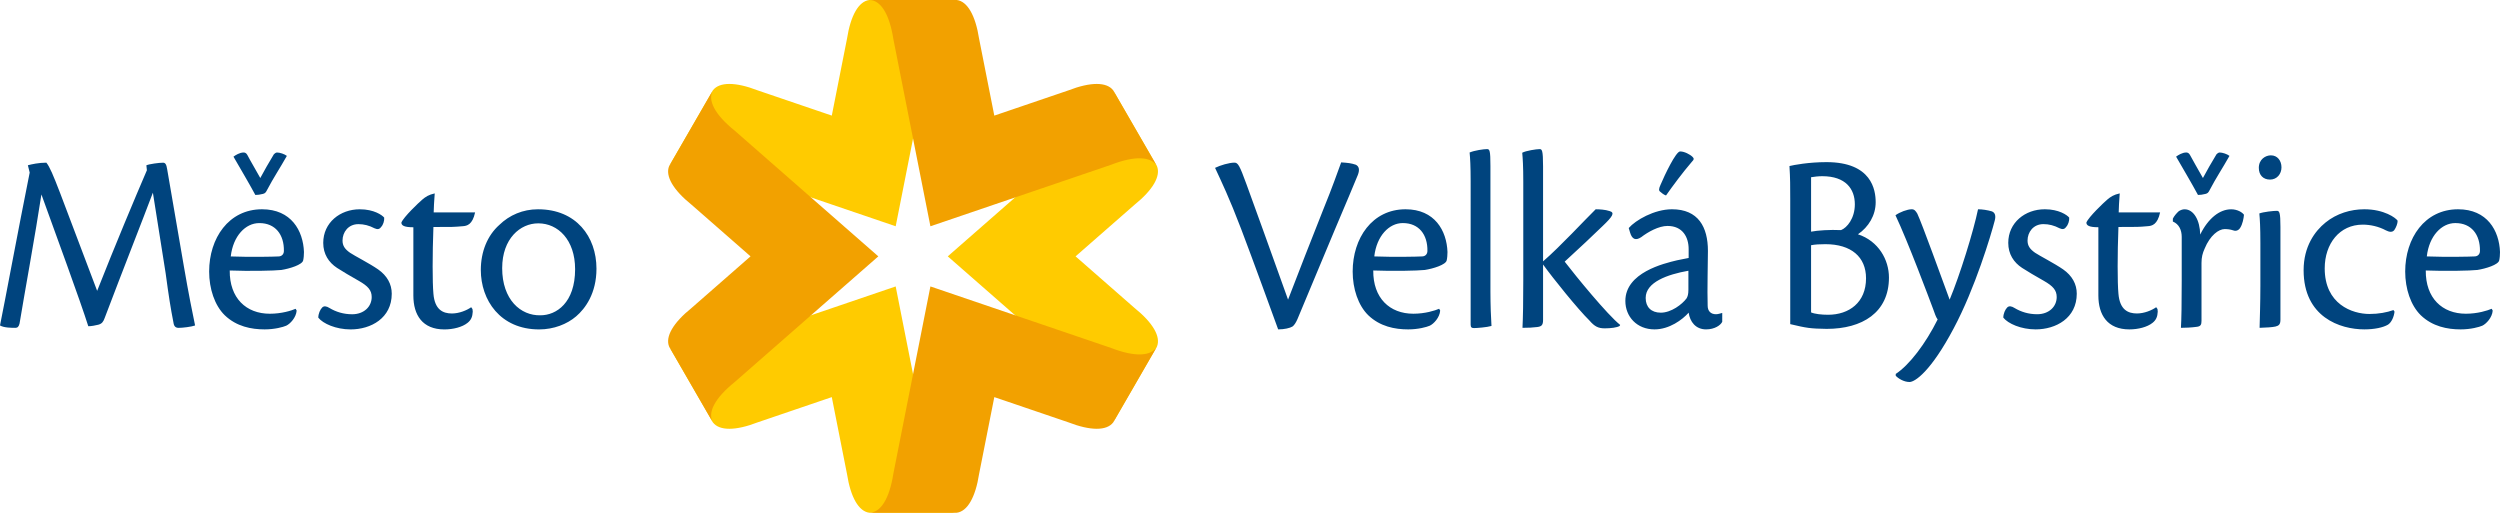
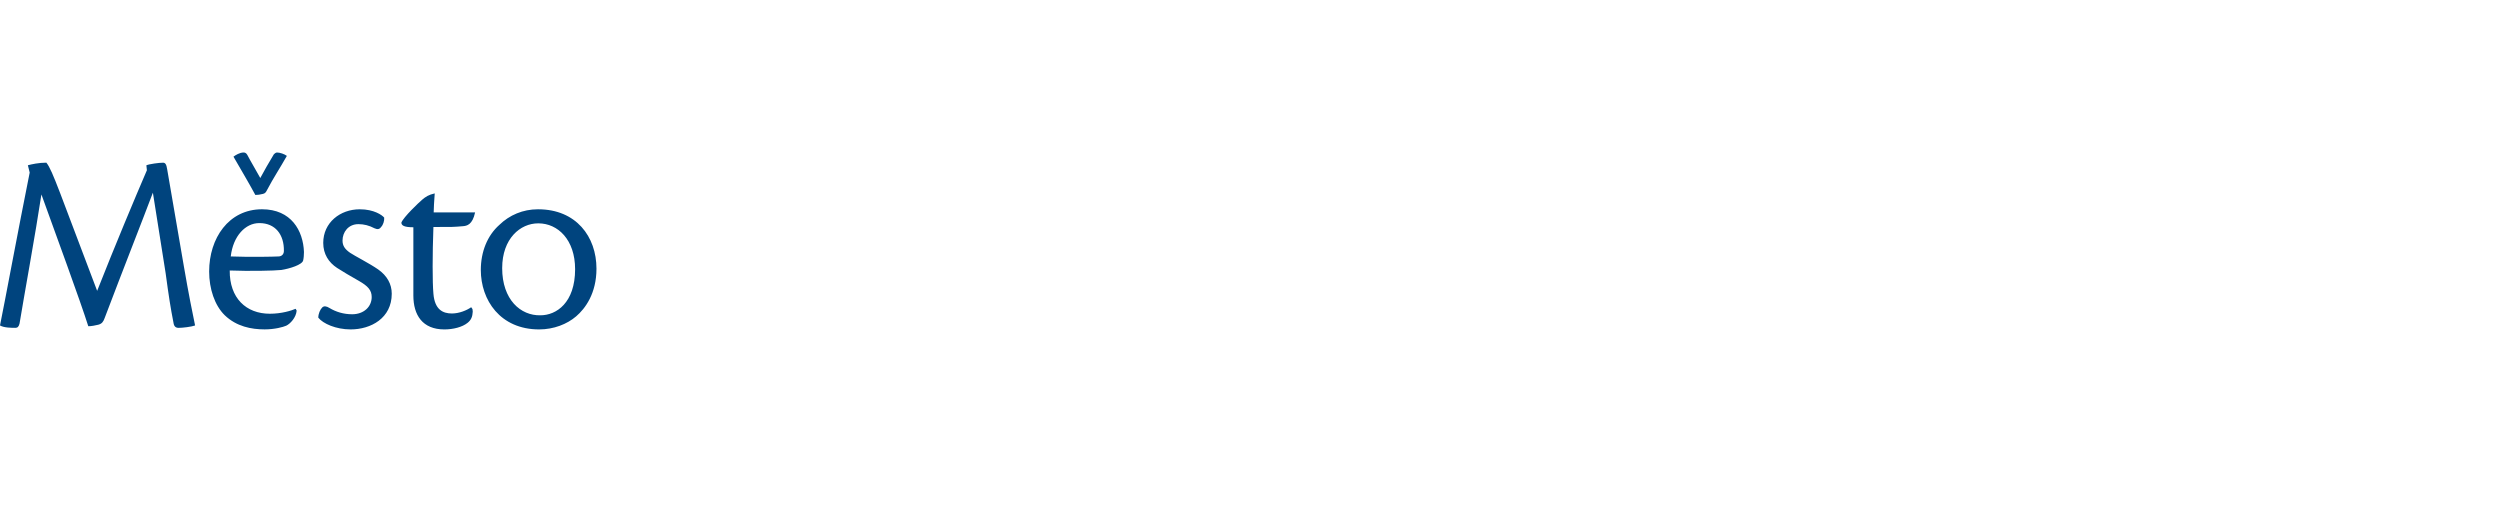
<svg xmlns="http://www.w3.org/2000/svg" version="1.1" id="Vrstva_1" x="0px" y="0px" width="302.204px" height="61.979px" viewBox="0 0 302.204 61.979" enable-background="new 0 0 302.204 61.979" xml:space="preserve">
  <g>
    <path fill-rule="evenodd" clip-rule="evenodd" fill="#00447E" d="M30.866,23.566c0.252,0,0.567-0.032,0.913-0.125   c0.252-0.063,0.347-0.158,0.504-0.473c0.756-1.448,1.543-2.613,2.393-4.124c-0.284-0.221-0.85-0.41-1.197-0.41   c-0.157,0-0.346,0.189-0.377,0.221c-0.662,1.102-1.134,1.921-1.638,2.865c-0.661-1.197-1.165-2.015-1.574-2.803   c-0.126-0.22-0.283-0.283-0.44-0.283c-0.472,0-0.976,0.315-1.228,0.504C29.104,20.48,30.017,21.992,30.866,23.566 M65.081,26.999   c2.361,0,4.439,1.984,4.439,5.542c0,4.062-2.267,5.572-4.188,5.572c-2.393,0.063-4.628-1.89-4.628-5.698   c0-3.589,2.204-5.416,4.345-5.416H65.081z M65.017,25.299c-1.795,0-3.432,0.693-4.659,1.89c-1.449,1.291-2.236,3.243-2.236,5.447   c0,3.621,2.33,7.184,7.053,7.184c1.763,0,3.369-0.635,4.471-1.58c1.102-0.944,2.456-2.771,2.456-5.762   c0-3.873-2.456-7.179-7.053-7.179H65.017z M56.957,37.138c-0.535,0.378-1.448,0.756-2.33,0.756c-1.07,0-2.078-0.441-2.235-2.393   c-0.125-1.355-0.125-4.723,0-8.061c2.456,0,2.393,0,3.527-0.094c0.535-0.031,1.196-0.189,1.511-1.668h-5.006   c0-0.598,0.063-1.292,0.126-2.299c-0.725,0.157-1.102,0.409-1.512,0.756c-0.409,0.346-2.266,2.109-2.518,2.771   c0,0.346,0.315,0.566,1.448,0.566v8.25c0,2.361,1.102,4.099,3.747,4.099c1.07,0,2.172-0.283,2.802-0.793   c0.441-0.346,0.598-0.756,0.63-1.354l-0.032-0.314L56.957,37.138z M43.481,25.299c-2.361,0-4.408,1.606-4.408,4.062   c0,1.354,0.661,2.361,1.669,3.023c0.473,0.314,1.794,1.102,2.645,1.574c1.103,0.629,1.543,1.133,1.543,1.951   c0,1.166-0.945,2.079-2.361,2.079c-1.039,0-1.953-0.284-2.74-0.756c-0.346-0.22-0.661-0.284-0.881-0.063   c-0.251,0.252-0.472,0.756-0.472,1.229c0.567,0.724,2.141,1.422,3.904,1.422c2.456,0,4.975-1.359,4.975-4.318   c0-1.166-0.567-2.173-1.637-2.929c-1.039-0.725-2.897-1.668-3.4-2.015c-0.63-0.441-0.913-0.85-0.913-1.479   c0-1.008,0.693-1.984,1.92-1.984c0.661,0,1.291,0.157,1.952,0.503c0.347,0.158,0.599,0.126,0.788-0.157   c0.252-0.251,0.409-0.755,0.378-1.133c-0.252-0.315-1.26-1.008-2.928-1.008H43.481z M31.359,26.968c1.92,0,2.991,1.386,2.959,3.37   c0,0.377-0.251,0.661-0.661,0.661c-0.566,0.031-3.338,0.094-5.762,0c0.283-2.487,1.794-4.03,3.432-4.03H31.359z M35.736,37.327   c-0.504,0.221-1.7,0.598-3.117,0.598c-2.865,0-4.88-1.889-4.849-5.227c2.361,0.094,5.383,0.031,6.234-0.063   c1.007-0.158,2.55-0.631,2.645-1.166c0.063-0.252,0.094-0.692,0.094-1.008c-0.094-2.581-1.542-5.164-5.069-5.164   c-4.03,0-6.392,3.496-6.392,7.526c0,2.077,0.661,4.092,1.889,5.288c1.417,1.36,3.211,1.706,4.817,1.706   c1.229,0,2.235-0.283,2.613-0.446c0.473-0.222,1.196-0.976,1.26-1.825L35.736,37.327z M0,39.342   c0.472,0.288,1.448,0.288,1.858,0.288c0.251,0,0.408-0.127,0.503-0.509c0.504-3.085,1.952-11.02,2.645-15.616   c1.731,4.801,4.691,12.84,5.667,15.931c0.346,0,0.882-0.094,1.228-0.188c0.441-0.126,0.598-0.378,0.756-0.818   c2.172-5.74,4.628-11.954,5.824-15.139l1.543,9.745c0.378,2.813,0.598,4.198,0.944,5.961c0.063,0.479,0.284,0.635,0.63,0.635   c0.473,0,1.543-0.127,1.984-0.288c-0.315-1.511-0.788-3.841-1.355-7.146l-2.015-11.713c-0.094-0.661-0.252-0.818-0.503-0.818   c-0.473,0-1.669,0.158-2.016,0.314l0.063,0.599c-1.385,3.211-3.841,9.067-6.013,14.578L7.272,23.347   c-0.85-2.204-1.259-3.18-1.668-3.684c-0.913,0-1.763,0.188-2.235,0.314l0.22,0.882C2.172,27.913,0.63,36.257,0,39.342z" />
-     <path fill-rule="evenodd" clip-rule="evenodd" fill="#00447E" d="M169.59,26.966c1.919,0,2.991,1.385,2.959,3.369   c0,0.378-0.251,0.661-0.661,0.661c-0.566,0.032-3.338,0.094-5.762,0c0.284-2.487,1.795-4.03,3.432-4.03H169.59z M173.966,37.324   c-0.503,0.22-1.7,0.599-3.117,0.599c-2.863,0-4.88-1.89-4.848-5.227c2.361,0.094,5.383,0.031,6.233-0.063   c1.007-0.157,2.55-0.63,2.646-1.165c0.063-0.252,0.094-0.693,0.094-1.008c-0.094-2.582-1.543-5.163-5.069-5.163   c-4.03,0-6.392,3.495-6.392,7.525c0,2.078,0.662,4.093,1.89,5.29c1.417,1.359,3.212,1.705,4.816,1.705   c1.228,0,2.237-0.283,2.614-0.446c0.473-0.22,1.195-0.976,1.259-1.827L173.966,37.324z M265.695,23.566   c0.252,0,0.565-0.032,0.912-0.126c0.251-0.063,0.347-0.157,0.505-0.472c0.755-1.448,1.542-2.614,2.391-4.125   c-0.281-0.221-0.849-0.41-1.195-0.41c-0.158,0-0.346,0.188-0.377,0.221c-0.662,1.101-1.135,1.92-1.637,2.865   c-0.662-1.197-1.166-2.016-1.575-2.803c-0.126-0.22-0.284-0.283-0.442-0.283c-0.472,0-0.975,0.315-1.227,0.503   C263.933,20.48,264.845,21.991,265.695,23.566z M296.82,26.966c1.921,0,2.991,1.385,2.961,3.369c0,0.378-0.254,0.661-0.663,0.661   c-0.565,0.032-3.336,0.094-5.762,0c0.283-2.487,1.795-4.03,3.434-4.03H296.82z M301.197,37.324c-0.504,0.22-1.7,0.599-3.116,0.599   c-2.866,0-4.881-1.89-4.85-5.227c2.36,0.094,5.384,0.031,6.234-0.063c1.006-0.157,2.55-0.63,2.645-1.165   c0.063-0.252,0.094-0.693,0.094-1.008c-0.094-2.582-1.542-5.163-5.068-5.163c-4.03,0-6.392,3.495-6.392,7.525   c0,2.078,0.661,4.093,1.889,5.29c1.417,1.359,3.212,1.705,4.817,1.705c1.229,0,2.234-0.283,2.615-0.446   c0.47-0.22,1.195-0.976,1.258-1.827L301.197,37.324z M289.327,37.481c-0.786,0.283-1.795,0.473-2.896,0.473   c-2.109,0-5.416-1.195-5.416-5.51c0-2.99,1.795-5.29,4.598-5.29c0.912,0,1.92,0.22,2.801,0.693c0.379,0.189,0.756,0.283,1.01-0.031   c0.219-0.315,0.407-0.787,0.407-1.134c-0.22-0.346-1.636-1.385-4.029-1.385c-1.638,0-3.337,0.503-4.692,1.605   c-1.29,1.04-2.645,2.897-2.645,5.762c0,5.668,4.408,7.152,7.337,7.152c1.228,0,2.267-0.221,2.865-0.572   c0.44-0.283,0.724-0.976,0.787-1.574L289.327,37.481z M273.237,34.679c0,1.859-0.063,3.686-0.094,4.949   c0.818-0.031,1.512-0.063,1.92-0.156c0.41-0.101,0.6-0.258,0.6-0.824V27.434c0-1.791-0.127-1.948-0.441-1.948   c-0.409,0-1.605,0.126-2.109,0.315c0.063,0.693,0.125,1.633,0.125,3.579V34.679z M274.498,18.779c-0.63,0-1.448,0.473-1.448,1.512   c0,0.882,0.534,1.417,1.354,1.417c0.85,0,1.385-0.692,1.385-1.479c0-0.818-0.504-1.449-1.26-1.449H274.498z M263.73,33.798   c0,2.928-0.032,4.817-0.096,5.83c0.535,0,1.259-0.031,1.952-0.126c0.441-0.067,0.535-0.257,0.535-0.729v-6.988   c0-0.694,0.125-1.167,0.379-1.733c0.66-1.605,1.699-2.361,2.424-2.361c0.314,0,0.66,0.032,1.039,0.158   c0.314,0.125,0.629,0,0.819-0.283c0.314-0.473,0.439-1.197,0.472-1.606c-0.189-0.283-0.787-0.661-1.544-0.661   c-1.385,0-2.771,1.07-3.746,3.054c-0.032-1.732-0.787-3.054-1.888-3.054c-0.254,0-0.473,0.094-0.693,0.221   c-0.283,0.251-0.598,0.629-0.725,0.913v0.346c0.756,0.315,1.071,1.04,1.071,1.858V33.798z M260.644,37.136   c-0.535,0.378-1.447,0.756-2.329,0.756c-1.071,0-2.079-0.441-2.235-2.393c-0.127-1.354-0.127-4.724,0-8.061   c2.455,0,2.393,0,3.524-0.095c0.537-0.031,1.198-0.188,1.513-1.668h-5.006c0-0.598,0.063-1.291,0.125-2.299   c-0.724,0.158-1.101,0.41-1.51,0.755c-0.41,0.348-2.268,2.11-2.52,2.771c0,0.347,0.314,0.567,1.448,0.567v8.25   c0,2.36,1.102,4.098,3.747,4.098c1.07,0,2.172-0.283,2.802-0.793c0.44-0.346,0.599-0.755,0.629-1.354l-0.03-0.314L260.644,37.136z    M247.168,25.297c-2.361,0-4.407,1.605-4.407,4.062c0,1.354,0.66,2.361,1.669,3.023c0.472,0.314,1.794,1.102,2.646,1.574   c1.1,0.629,1.541,1.133,1.541,1.951c0,1.166-0.943,2.078-2.362,2.078c-1.038,0-1.95-0.283-2.738-0.756   c-0.347-0.22-0.661-0.283-0.881-0.063c-0.251,0.252-0.473,0.756-0.473,1.229c0.567,0.725,2.142,1.422,3.903,1.422   c2.456,0,4.976-1.359,4.976-4.318c0-1.166-0.567-2.174-1.638-2.928c-1.039-0.725-2.896-1.67-3.4-2.016   c-0.629-0.44-0.912-0.851-0.912-1.48c0-1.007,0.693-1.983,1.92-1.983c0.662,0,1.291,0.158,1.952,0.503   c0.346,0.158,0.599,0.126,0.787-0.157c0.252-0.252,0.409-0.756,0.377-1.133c-0.251-0.315-1.259-1.008-2.927-1.008H247.168z    M231.08,25.297c-0.505,0-1.448,0.346-1.953,0.724c1.48,3.117,4.093,10.106,4.565,11.366c0.188,0.504,0.314,0.945,0.535,1.228   c-1.479,2.964-3.432,5.515-5.068,6.586v0.221c0.314,0.347,1.007,0.755,1.668,0.755c0.66,0,2.582-1.291,5.322-6.454   c2.612-4.886,4.533-11.339,4.973-13.04c0.158-0.567,0.063-0.977-0.344-1.134c-0.537-0.157-1.166-0.251-1.67-0.251   c-0.535,2.613-2.204,7.998-3.432,10.925c-0.882-2.392-3.338-9.193-3.905-10.391c-0.188-0.314-0.347-0.535-0.661-0.535H231.08z    M218.926,29.642c0.473-0.095,1.071-0.125,1.731-0.125c3.119,0,4.912,1.542,4.912,4.124c0,2.928-2.047,4.408-4.596,4.408   c-0.789,0-1.605-0.095-2.048-0.284V29.642z M218.926,21.424c0.378-0.063,0.882-0.125,1.354-0.125c2.833,0,3.936,1.542,3.936,3.4   c0,1.7-0.945,2.833-1.67,3.117c-1.321-0.063-2.833,0.031-3.62,0.189V21.424z M216.407,39.182c2.015,0.478,2.424,0.541,4.408,0.573   c4.282,0,7.525-1.958,7.525-6.209c0-2.141-1.26-4.407-3.748-5.226c1.291-0.882,2.143-2.299,2.143-3.873   c0-1.479-0.473-4.849-5.951-4.849c-2.142,0-3.968,0.347-4.471,0.472c0.094,1.511,0.094,2.424,0.094,4.093V39.182z M203.089,18.308   c-0.504,0-1.857,2.834-2.36,4.03c-0.222,0.473-0.222,0.693-0.064,0.818c0.22,0.19,0.441,0.378,0.726,0.473   c0.818-1.166,1.983-2.74,3.116-4.062c0.284-0.284,0.284-0.41,0.095-0.598c-0.314-0.315-1.008-0.662-1.48-0.662H203.089z    M198.933,36.003c0-1.89,2.645-2.835,5.164-3.275v2.299c0,0.566-0.095,0.818-0.221,1.039c-0.535,0.725-1.857,1.731-3.117,1.731   c-1.165,0-1.826-0.692-1.826-1.764V36.003z M208.188,37.828c-0.219,0.063-0.534,0.157-0.754,0.157   c-0.631,0-1.009-0.377-1.009-1.039c-0.063-1.889,0.032-5.258,0.032-6.611c0-2.896-1.165-5.038-4.346-5.038   c-2.14,0-4.408,1.322-5.227,2.268l0.158,0.535c0.252,0.85,0.693,1.006,1.354,0.566c0.818-0.629,2.109-1.354,3.18-1.354   c1.826,0,2.551,1.354,2.551,2.802v1.07c-0.378,0.063-0.881,0.188-1.417,0.284c-1.575,0.378-6.234,1.479-6.234,4.911   c0,1.89,1.386,3.438,3.526,3.438c1.795,0,3.37-1.17,4.125-2.021c0.158,1.101,0.851,2.021,2.109,2.021   c1.039,0,1.764-0.509,1.951-0.92V37.828z M186.527,20.071c0-1.89-0.126-2.047-0.409-2.047c-0.377,0-1.668,0.19-2.109,0.441   c0.063,0.662,0.127,1.606,0.127,3.495v11.901c0,2.645-0.032,4.503-0.096,5.767c0.787,0,1.197-0.031,1.764-0.094   c0.535-0.063,0.724-0.226,0.724-0.855v-6.707c1.197,1.669,4.22,5.416,5.604,6.77c0.63,0.73,1.07,0.949,1.857,0.949   c0.725,0,1.48-0.094,1.796-0.288l0.063-0.126c-1.544-1.228-5.353-5.887-6.706-7.65c1.952-1.795,3.369-3.117,4.564-4.283   c1.261-1.196,1.512-1.637,0.882-1.825c-0.565-0.19-1.259-0.221-1.701-0.221c-1.354,1.322-4.249,4.471-6.359,6.296V20.071z    M177.774,39.245c0,0.32,0.126,0.414,0.409,0.414c0.315,0,1.574-0.094,2.11-0.257c-0.063-0.882-0.127-2.581-0.127-4.124V20.071   c0-1.89-0.095-2.047-0.409-2.047c-0.409,0-1.511,0.157-2.108,0.41c0.063,0.629,0.125,1.637,0.125,3.495V39.245z M146.878,20.291   c0.786,1.7,1.708,3.59,3.158,7.399c1.509,3.968,3.778,10.233,4.47,12.127c0.757,0,1.418-0.158,1.732-0.346   c0.188-0.133,0.409-0.447,0.598-0.888c1.574-3.715,2.897-6.99,4.565-10.925c1.417-3.369,2.235-5.258,2.74-6.517   c0.251-0.661,0.126-1.039-0.253-1.229c-0.566-0.189-0.912-0.221-1.764-0.283c-0.564,1.511-0.912,2.613-2.203,5.793   c-1.228,3.118-3.086,7.808-4.219,10.799c-2.33-6.549-4.03-11.177-5.038-13.979c-0.819-2.236-1.008-2.582-1.448-2.582   C148.588,19.662,147.508,19.977,146.878,20.291z" />
    <g>
-       <path fill-rule="evenodd" clip-rule="evenodd" fill="#FFCB00" d="M105.075,61.979h10.591c-1.375,0-2.444-1.689-2.914-4.716    l-4.481-22.639l-21.846,7.438c-2.855,1.107-4.853,1.025-5.541-0.165l5.296,9.172c0.783,1.012,2.715,1.028,5.417-0.019l8.951-3.047    l1.835,9.273C102.828,60.141,103.808,61.806,105.075,61.979 M86.181,10.909l-5.296,9.171c0.688-1.19,2.685-1.272,5.541-0.166    l21.846,7.438h0l4.48-22.637C113.222,1.688,114.291,0,115.666,0h-10.591c-1.268,0.172-2.248,1.837-2.692,4.7l-1.835,9.274    l-8.951-3.047C88.896,9.881,86.963,9.897,86.181,10.909z M139.855,41.897l-5.295,9.172c0.687-1.19-0.24-2.96-2.626-4.881    l-17.366-15.199l17.366-15.2c2.386-1.92,3.313-3.69,2.626-4.88l5.295,9.171c0.484,1.184-0.467,2.865-2.724,4.683l-7.114,6.226    l7.114,6.227C139.389,39.032,140.34,40.714,139.855,41.897z" />
-       <path fill-rule="evenodd" clip-rule="evenodd" fill="#F2A100" d="M115.666,61.979h-10.591c1.375,0,2.443-1.689,2.914-4.716    l4.48-22.639l21.845,7.439c2.857,1.106,4.854,1.024,5.541-0.166l-5.295,9.172c-0.783,1.012-2.715,1.028-5.417-0.019l-8.95-3.047    l-1.836,9.273C117.914,60.141,116.935,61.806,115.666,61.979 M80.885,20.081l5.296-9.171c-0.687,1.189,0.24,2.96,2.626,4.88    l17.366,15.2L88.807,46.188c-2.386,1.921-3.313,3.69-2.626,4.881l-5.296-9.172c-0.484-1.184,0.468-2.865,2.725-4.682l7.115-6.227    l-7.115-6.227C81.353,22.946,80.4,21.265,80.885,20.081z M115.666,0h-10.591c1.375,0,2.443,1.688,2.914,4.716l4.48,22.637    l21.846-7.438c2.856-1.106,4.853-1.024,5.54,0.166l-5.295-9.171c-0.783-1.012-2.715-1.028-5.417,0.018l-8.95,3.047L118.358,4.7    C117.914,1.837,116.935,0.172,115.666,0z" />
-     </g>
+       </g>
  </g>
</svg>